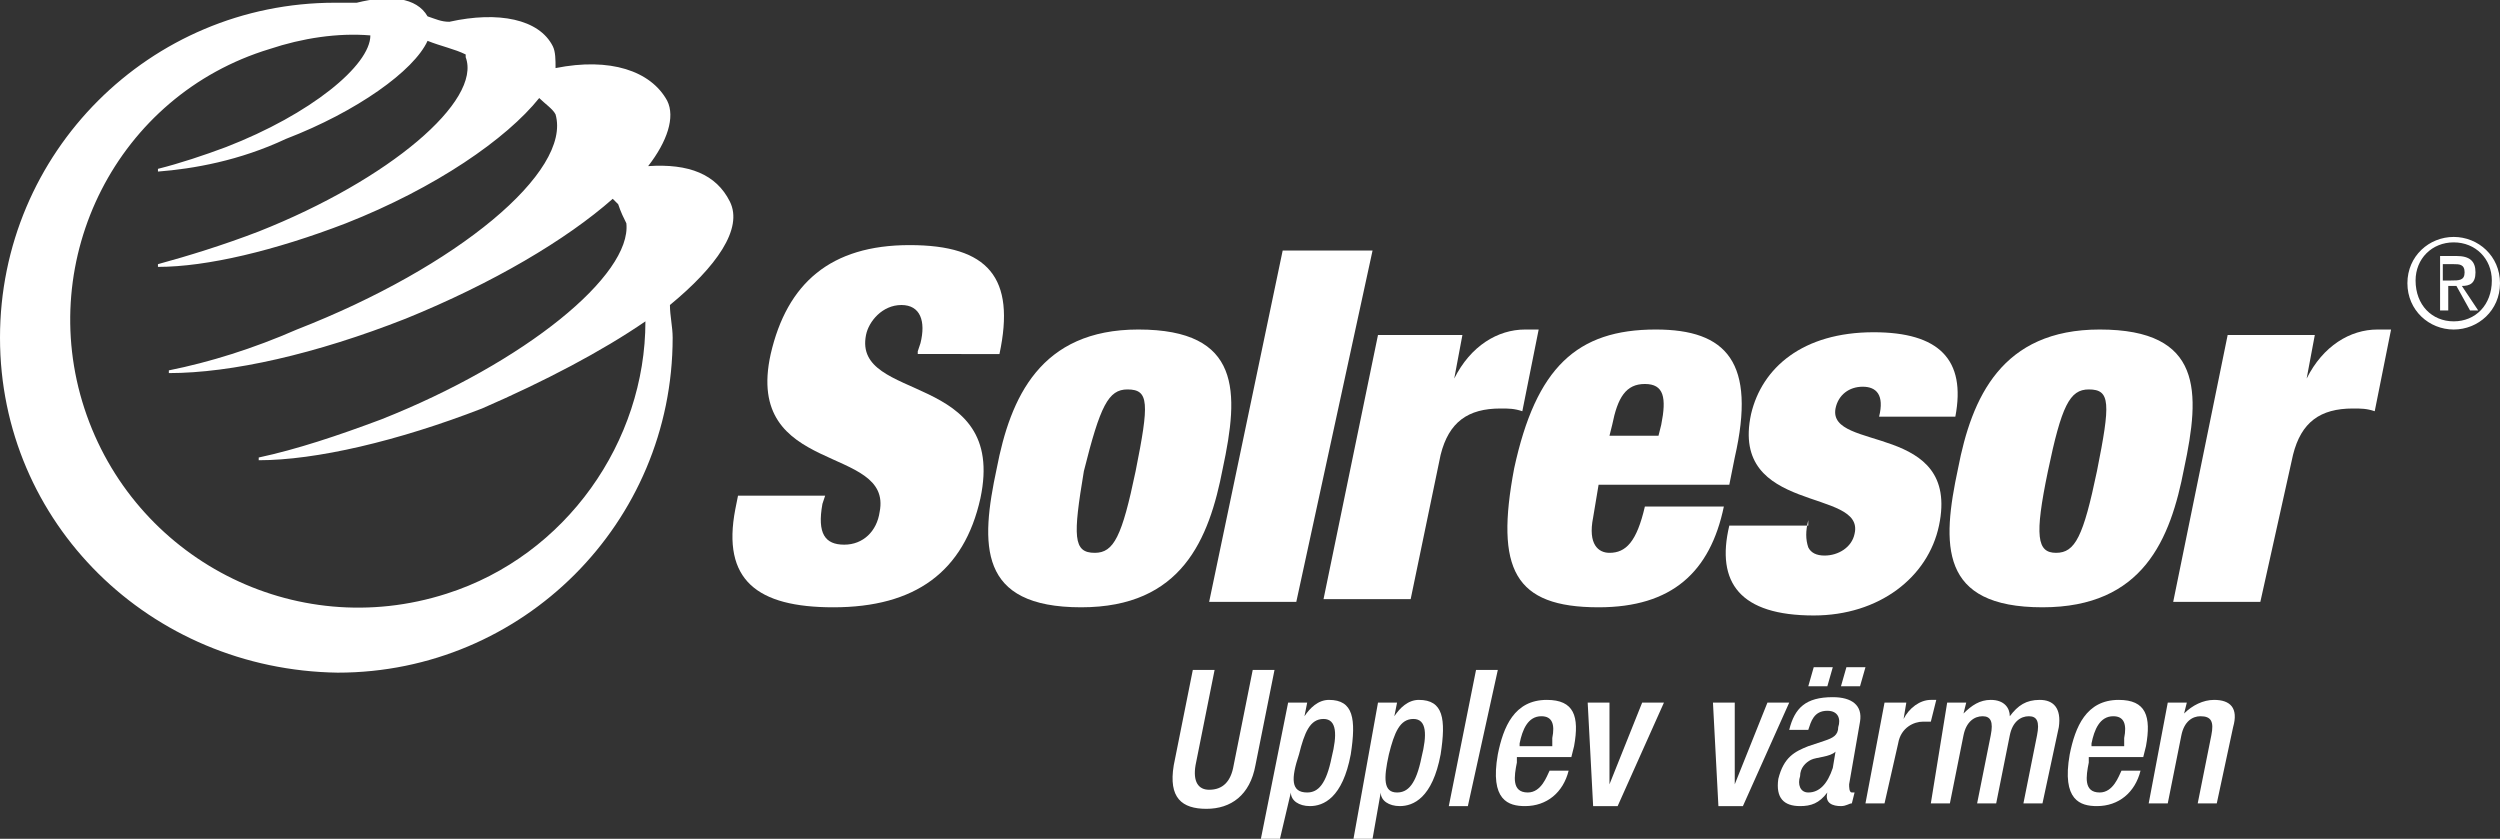
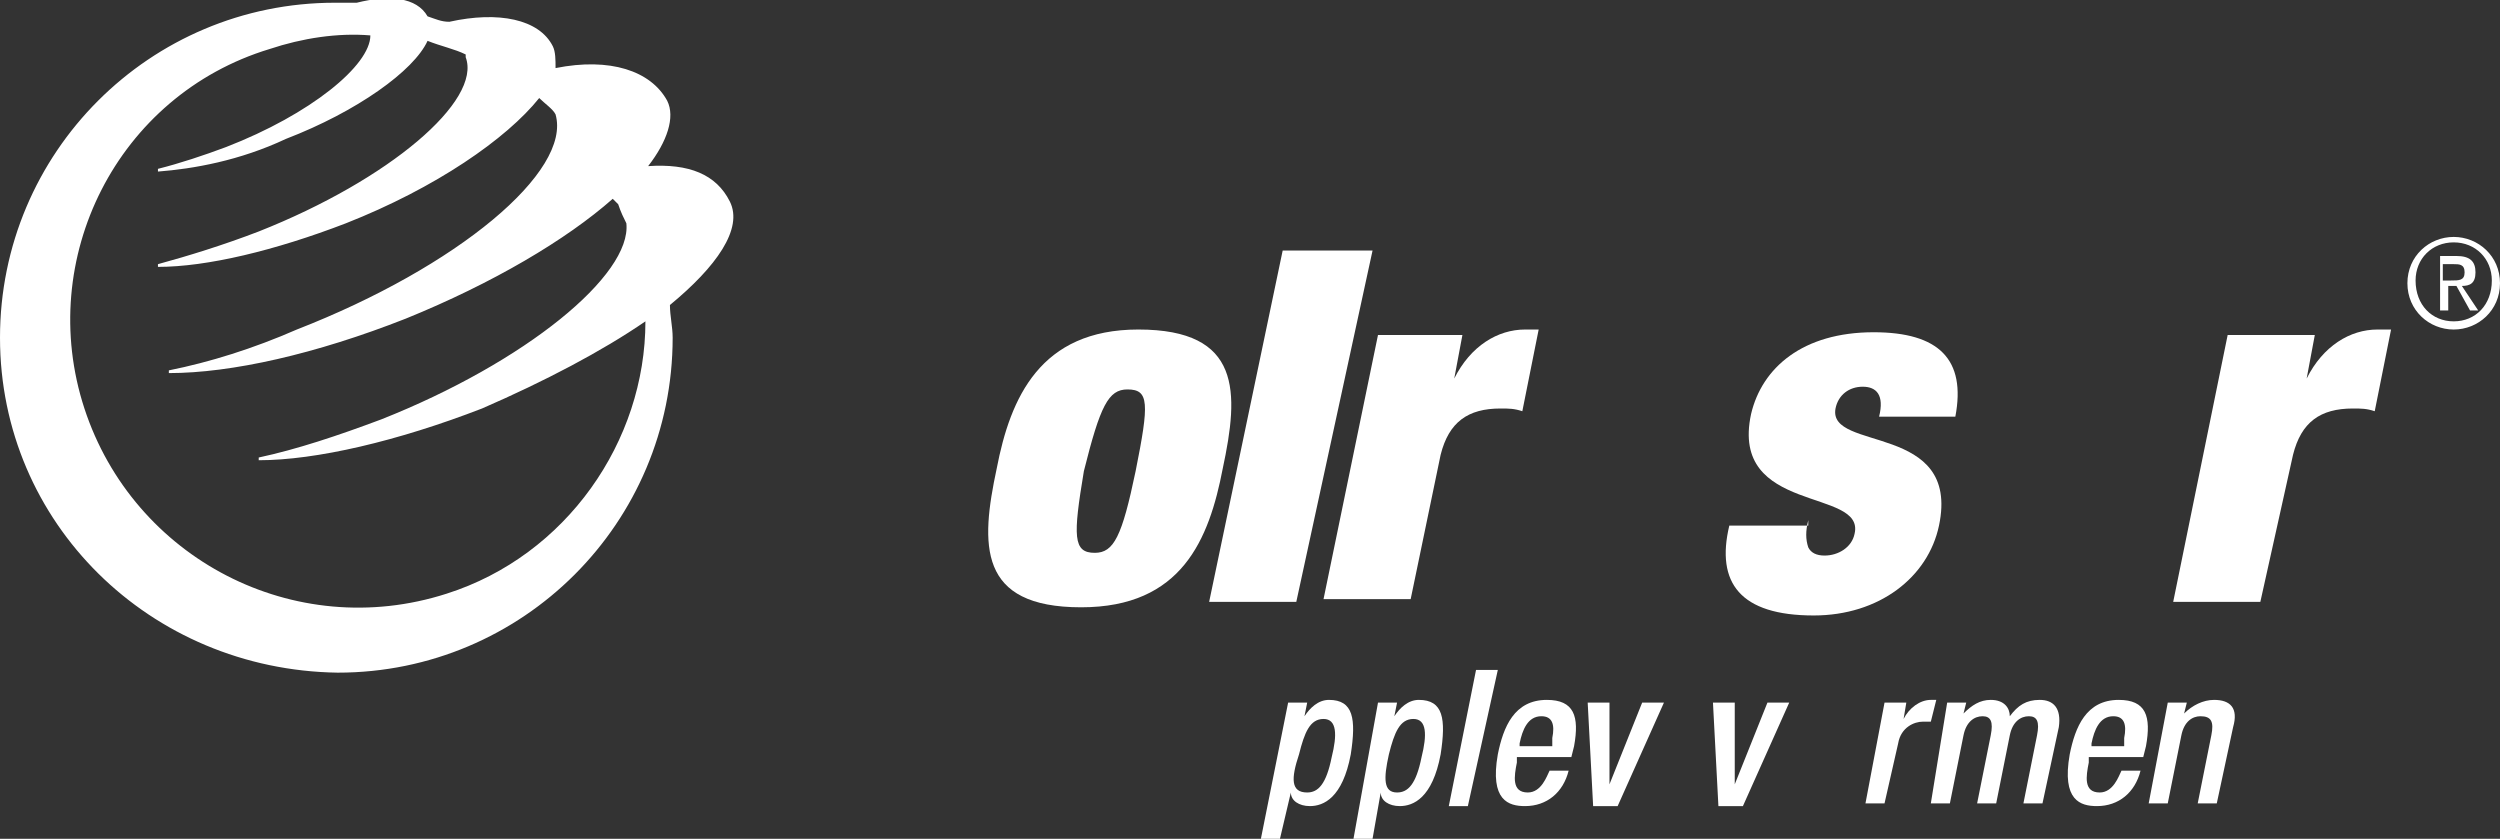
<svg xmlns="http://www.w3.org/2000/svg" version="1.1" id="Lager_1" x="0px" y="0px" viewBox="0 0 91.8 30.8" style="enable-background:new 0 0 91.8 30.8;" xml:space="preserve">
  <rect x="0" y="0" width="91.8" height="30.8" fill="#333333" stroke="none" />
  <style type="text/css">
	.st0{fill:#FFFFFF;}
</style>
  <g>
    <path class="st0" d="M19.8,3.6c-1.2,1.5-3.8,3.3-7.1,4.6c-2.6,1-5.1,1.6-6.9,1.6l0-0.1C6.9,9.4,8.2,9,9.5,8.5   c4.8-1.9,8.2-4.8,7.6-6.4l0-0.1c-0.4-0.2-0.9-0.3-1.4-0.5c-0.5,1.1-2.6,2.6-5.2,3.6C8.8,5.9,7.1,6.2,5.8,6.3l0-0.1   C6.6,6,7.5,5.7,8.3,5.4c3.1-1.2,5.3-3,5.3-4.1c-1.2-0.1-2.5,0.1-3.7,0.5C4.3,3.5,1.3,9.5,3.1,15c1.8,5.5,7.7,8.6,13.3,6.8   c4.4-1.4,7.3-5.6,7.3-10C22.1,12.9,20,14,17.7,15c-3.1,1.2-6.1,1.9-8.2,1.9l0-0.1c1.4-0.3,2.9-0.8,4.5-1.4c5.3-2.1,9.2-5.3,9-7.2   c-0.1-0.2-0.2-0.4-0.3-0.7c-0.1-0.1-0.1-0.1-0.2-0.2c-1.7,1.5-4.4,3.1-7.6,4.4c-3.3,1.3-6.4,2-8.7,2l0-0.1c1.5-0.3,3.1-0.8,4.7-1.5   c5.9-2.3,10.1-5.8,9.5-7.9C20.3,4,20,3.8,19.8,3.6 M20.3,1.7c0.1,0.2,0.1,0.5,0.1,0.8c2-0.4,3.5,0.1,4.1,1.2c0.3,0.6,0,1.5-0.7,2.4   c1.5-0.1,2.5,0.3,3,1.3c0.5,1-0.5,2.4-2.2,3.8c0,0.4,0.1,0.8,0.1,1.2c0,6.8-5.5,12.3-12.3,12.3C5.5,24.6,0,19.2,0,12.4   C0,5.6,5.5,0.1,12.3,0.1c0.3,0,0.5,0,0.8,0c1.2-0.3,2.2-0.2,2.6,0.5c0.3,0.1,0.5,0.2,0.8,0.2C18.3,0.4,19.8,0.7,20.3,1.7" />
-     <path class="st0" d="M33.7,12.9l0.1-0.3c0.2-0.8,0-1.4-0.7-1.4c-0.7,0-1.2,0.6-1.3,1.1c-0.5,2.5,5.2,1.3,4.2,6   c-0.6,2.7-2.4,4-5.4,4c-2.8,0-4.1-1-3.6-3.6l0.1-0.5h3.2l-0.1,0.3c-0.2,1.1,0.1,1.5,0.8,1.5c0.7,0,1.2-0.5,1.3-1.2   c0.5-2.5-5-1.3-4-5.8c0.6-2.6,2.2-4,5.1-4c2.9,0,3.9,1.2,3.3,4H33.7z" />
    <path class="st0" d="M39.7,22.3c-3.8,0-3.7-2.3-3.1-5.1c0.5-2.6,1.6-5.1,5.2-5.1c3.8,0,3.7,2.3,3.1,5.1   C44.4,19.8,43.4,22.3,39.7,22.3 M40.2,20.3c0.7,0,1-0.6,1.5-3c0.5-2.5,0.5-3-0.3-3c-0.7,0-1,0.6-1.6,3   C39.4,19.7,39.4,20.3,40.2,20.3" />
    <polygon class="st0" points="47.1,9.2 50.4,9.2 47.6,22.1 44.4,22.1  " />
    <path class="st0" d="M50.6,12.3h3.1l-0.3,1.6h0c0.6-1.2,1.6-1.8,2.6-1.8h0.5l-0.6,3c-0.3-0.1-0.5-0.1-0.8-0.1   c-1.2,0-1.9,0.5-2.2,1.7l-1.1,5.3h-3.2L50.6,12.3z" />
-     <path class="st0" d="M58.7,17.8L58.5,19c-0.2,1,0.2,1.3,0.6,1.3c0.6,0,1-0.4,1.3-1.7h2.9c-0.5,2.4-1.9,3.7-4.6,3.7   c-3.1,0-3.8-1.4-3.1-5.1c0.8-3.7,2.3-5.1,5.2-5.1c2.6,0,3.7,1.2,2.9,4.7l-0.2,1H58.7z M61,15.6c0.2-1,0.1-1.5-0.6-1.5   c-0.7,0-1,0.5-1.2,1.5L59.1,16h1.8L61,15.6z" />
    <path class="st0" d="M66.4,19.1c-0.1,0.4-0.1,0.7,0,1c0.1,0.2,0.3,0.3,0.6,0.3c0.5,0,1-0.3,1.1-0.8c0.4-1.7-4.6-0.7-3.8-4.4   c0.4-1.7,1.9-3,4.5-3c2.4,0,3.4,1,3,3.1h-2.8c0.2-0.8-0.1-1.1-0.6-1.1c-0.5,0-0.9,0.3-1,0.8c-0.3,1.6,4.6,0.5,3.8,4.3   c-0.4,1.9-2.2,3.3-4.6,3.3c-2.7,0-3.6-1.2-3.1-3.3H66.4z" />
-     <path class="st0" d="M75,22.3c-3.8,0-3.7-2.3-3.1-5.1c0.5-2.6,1.6-5.1,5.2-5.1c3.8,0,3.7,2.3,3.1,5.1C79.7,19.8,78.7,22.3,75,22.3    M75.5,20.3c0.7,0,1-0.6,1.5-3c0.5-2.5,0.5-3-0.3-3c-0.7,0-1,0.6-1.5,3C74.7,19.7,74.8,20.3,75.5,20.3" />
    <path class="st0" d="M81.8,12.3H85l-0.3,1.6h0c0.6-1.2,1.6-1.8,2.6-1.8h0.5l-0.6,3c-0.3-0.1-0.5-0.1-0.8-0.1   c-1.2,0-1.9,0.5-2.2,1.7L83,22.1h-3.2L81.8,12.3z" />
    <path class="st0" d="M90.1,8.7c0.9,0,1.7,0.7,1.7,1.7c0,1-0.8,1.7-1.7,1.7c-0.9,0-1.7-0.7-1.7-1.7C88.4,9.4,89.2,8.7,90.1,8.7    M90.1,11.8c0.8,0,1.4-0.6,1.4-1.5c0-0.8-0.6-1.4-1.4-1.4c-0.8,0-1.4,0.6-1.4,1.4C88.7,11.2,89.3,11.8,90.1,11.8 M89.4,9.4h0.8   c0.5,0,0.7,0.2,0.7,0.6c0,0.4-0.2,0.5-0.5,0.5l0.6,0.9h-0.3l-0.5-0.9h-0.3v0.9h-0.3V9.4z M89.7,10.3h0.3c0.3,0,0.5,0,0.5-0.3   c0-0.3-0.2-0.3-0.4-0.3h-0.4V10.3z" />
-     <path class="st0" d="M44.6,24.6l-0.7,3.5c-0.1,0.6,0.1,0.9,0.5,0.9c0.5,0,0.8-0.3,0.9-0.9l0.7-3.5h0.8l-0.7,3.5   c-0.2,1.1-0.9,1.6-1.8,1.6c-0.9,0-1.4-0.4-1.2-1.6l0.7-3.5H44.6z" />
    <path class="st0" d="M47.3,25.8H48l-0.1,0.5h0c0.2-0.3,0.5-0.6,0.9-0.6c0.9,0,1,0.7,0.8,2c-0.3,1.6-1,1.9-1.5,1.9   c-0.4,0-0.7-0.2-0.7-0.5h0L47,30.8h-0.7L47.3,25.8z M48,29.1c0.4,0,0.7-0.3,0.9-1.3c0.2-0.8,0.2-1.4-0.3-1.4   c-0.5,0-0.7,0.5-0.9,1.3C47.4,28.6,47.4,29.1,48,29.1" />
    <path class="st0" d="M50.6,25.8h0.7l-0.1,0.5h0c0.2-0.3,0.5-0.6,0.9-0.6c0.9,0,1,0.7,0.8,2c-0.3,1.6-1,1.9-1.5,1.9   c-0.4,0-0.7-0.2-0.7-0.5h0l-0.3,1.7h-0.7L50.6,25.8z M51.3,29.1c0.4,0,0.7-0.3,0.9-1.3c0.2-0.8,0.2-1.4-0.3-1.4   c-0.5,0-0.7,0.5-0.9,1.3C50.8,28.6,50.8,29.1,51.3,29.1" />
    <polygon class="st0" points="54.2,24.6 55,24.6 53.9,29.6 53.2,29.6  " />
    <path class="st0" d="M55.7,27.8l0,0.2c-0.1,0.5-0.2,1.1,0.4,1.1c0.5,0,0.7-0.6,0.8-0.8h0.7c-0.2,0.8-0.8,1.3-1.6,1.3   c-0.6,0-1.3-0.2-1-1.9c0.2-1,0.6-2,1.8-2c1,0,1.2,0.6,1,1.7l-0.1,0.4H55.7z M57,27.3l0-0.2c0.1-0.5,0-0.8-0.4-0.8   c-0.5,0-0.7,0.5-0.8,1l0,0.1H57z" />
    <polygon class="st0" points="58.3,25.8 59.1,25.8 59.1,28.8 59.1,28.8 60.3,25.8 61.1,25.8 59.4,29.6 58.5,29.6  " />
    <polygon class="st0" points="62.9,25.8 63.7,25.8 63.7,28.8 63.7,28.8 64.9,25.8 65.7,25.8 64,29.6 63.1,29.6  " />
-     <path class="st0" d="M67.9,28.8c0,0.1,0,0.3,0.1,0.3c0,0,0.1,0,0.1,0L68,29.5c-0.1,0-0.2,0.1-0.4,0.1c-0.3,0-0.6-0.1-0.5-0.5h0   c-0.3,0.4-0.6,0.5-1,0.5c-0.6,0-0.9-0.3-0.8-1c0.2-0.8,0.6-1,1.1-1.2l0.6-0.2c0.3-0.1,0.5-0.2,0.5-0.5c0.1-0.3,0-0.6-0.4-0.6   c-0.5,0-0.6,0.4-0.7,0.7h-0.7c0.2-0.8,0.6-1.2,1.6-1.2c0.7,0,1.1,0.3,1,0.9L67.9,28.8z M67.4,27.6c-0.2,0.2-0.7,0.2-0.9,0.3   c-0.2,0.1-0.4,0.3-0.4,0.6c-0.1,0.3,0,0.6,0.3,0.6c0.4,0,0.7-0.3,0.9-0.9L67.4,27.6z M66.6,24.5h0.7l-0.2,0.7h-0.7L66.6,24.5z    M67.8,24.5h0.7l-0.2,0.7h-0.7L67.8,24.5z" />
    <path class="st0" d="M69.2,25.8H70l-0.1,0.6h0c0.2-0.4,0.6-0.7,1-0.7c0.1,0,0.1,0,0.2,0l-0.2,0.8c-0.1,0-0.2,0-0.3,0   c-0.3,0-0.8,0.2-0.9,0.8l-0.5,2.2h-0.7L69.2,25.8z" />
    <path class="st0" d="M71.5,25.8h0.7l-0.1,0.4h0c0.3-0.3,0.6-0.5,1-0.5c0.5,0,0.7,0.3,0.7,0.6c0.3-0.4,0.6-0.6,1.1-0.6   c0.5,0,0.8,0.3,0.7,1l-0.6,2.8h-0.7l0.5-2.5c0.1-0.5,0-0.7-0.3-0.7s-0.6,0.2-0.7,0.7l-0.5,2.5h-0.7l0.5-2.5c0.1-0.5,0-0.7-0.3-0.7   c-0.3,0-0.6,0.2-0.7,0.7l-0.5,2.5h-0.7L71.5,25.8z" />
    <path class="st0" d="M76.7,27.8l0,0.2c-0.1,0.5-0.2,1.1,0.4,1.1c0.5,0,0.7-0.6,0.8-0.8h0.7c-0.2,0.8-0.8,1.3-1.6,1.3   c-0.6,0-1.3-0.2-1-1.9c0.2-1,0.6-2,1.8-2c1,0,1.2,0.6,1,1.7l-0.1,0.4H76.7z M78,27.3l0-0.2c0.1-0.5,0-0.8-0.4-0.8   c-0.5,0-0.7,0.5-0.8,1l0,0.1H78z" />
    <path class="st0" d="M79.6,25.8h0.7l-0.1,0.4h0c0.3-0.3,0.7-0.5,1.1-0.5c0.6,0,0.9,0.3,0.7,1l-0.6,2.8h-0.7l0.5-2.5   c0.1-0.5,0-0.7-0.4-0.7c-0.3,0-0.6,0.2-0.7,0.7l-0.5,2.5h-0.7L79.6,25.8z" />
  </g>
</svg>